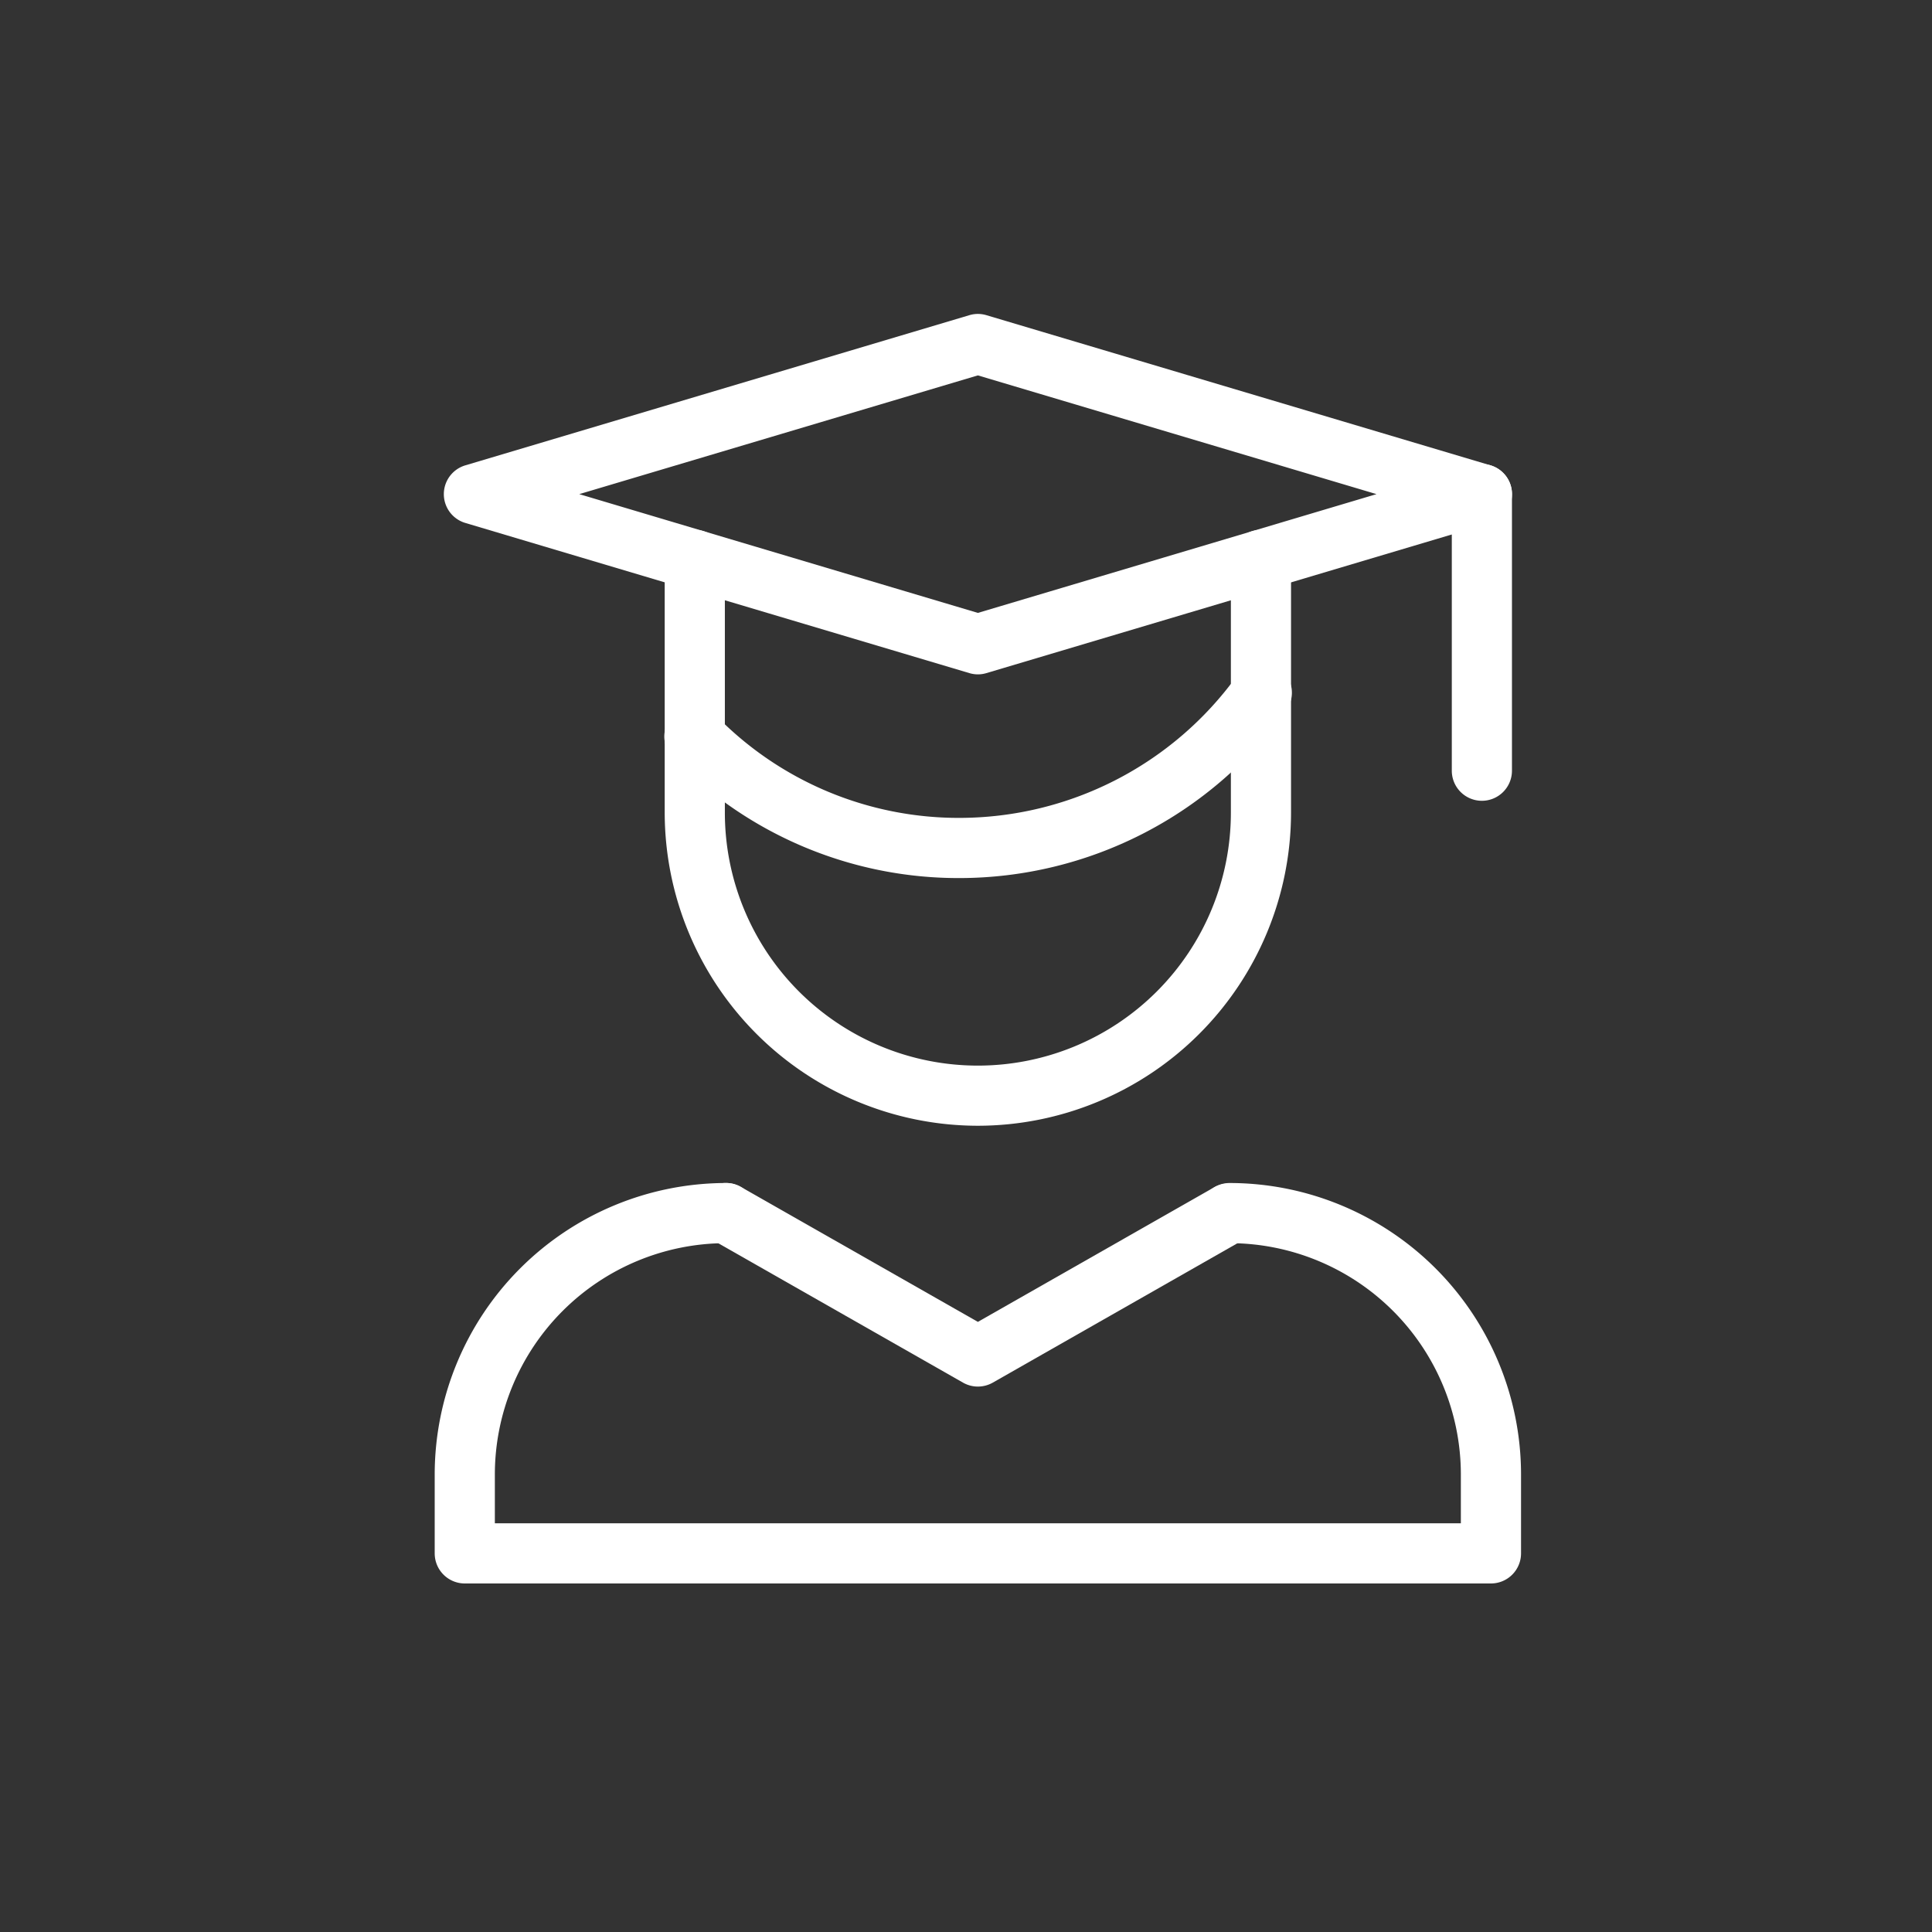
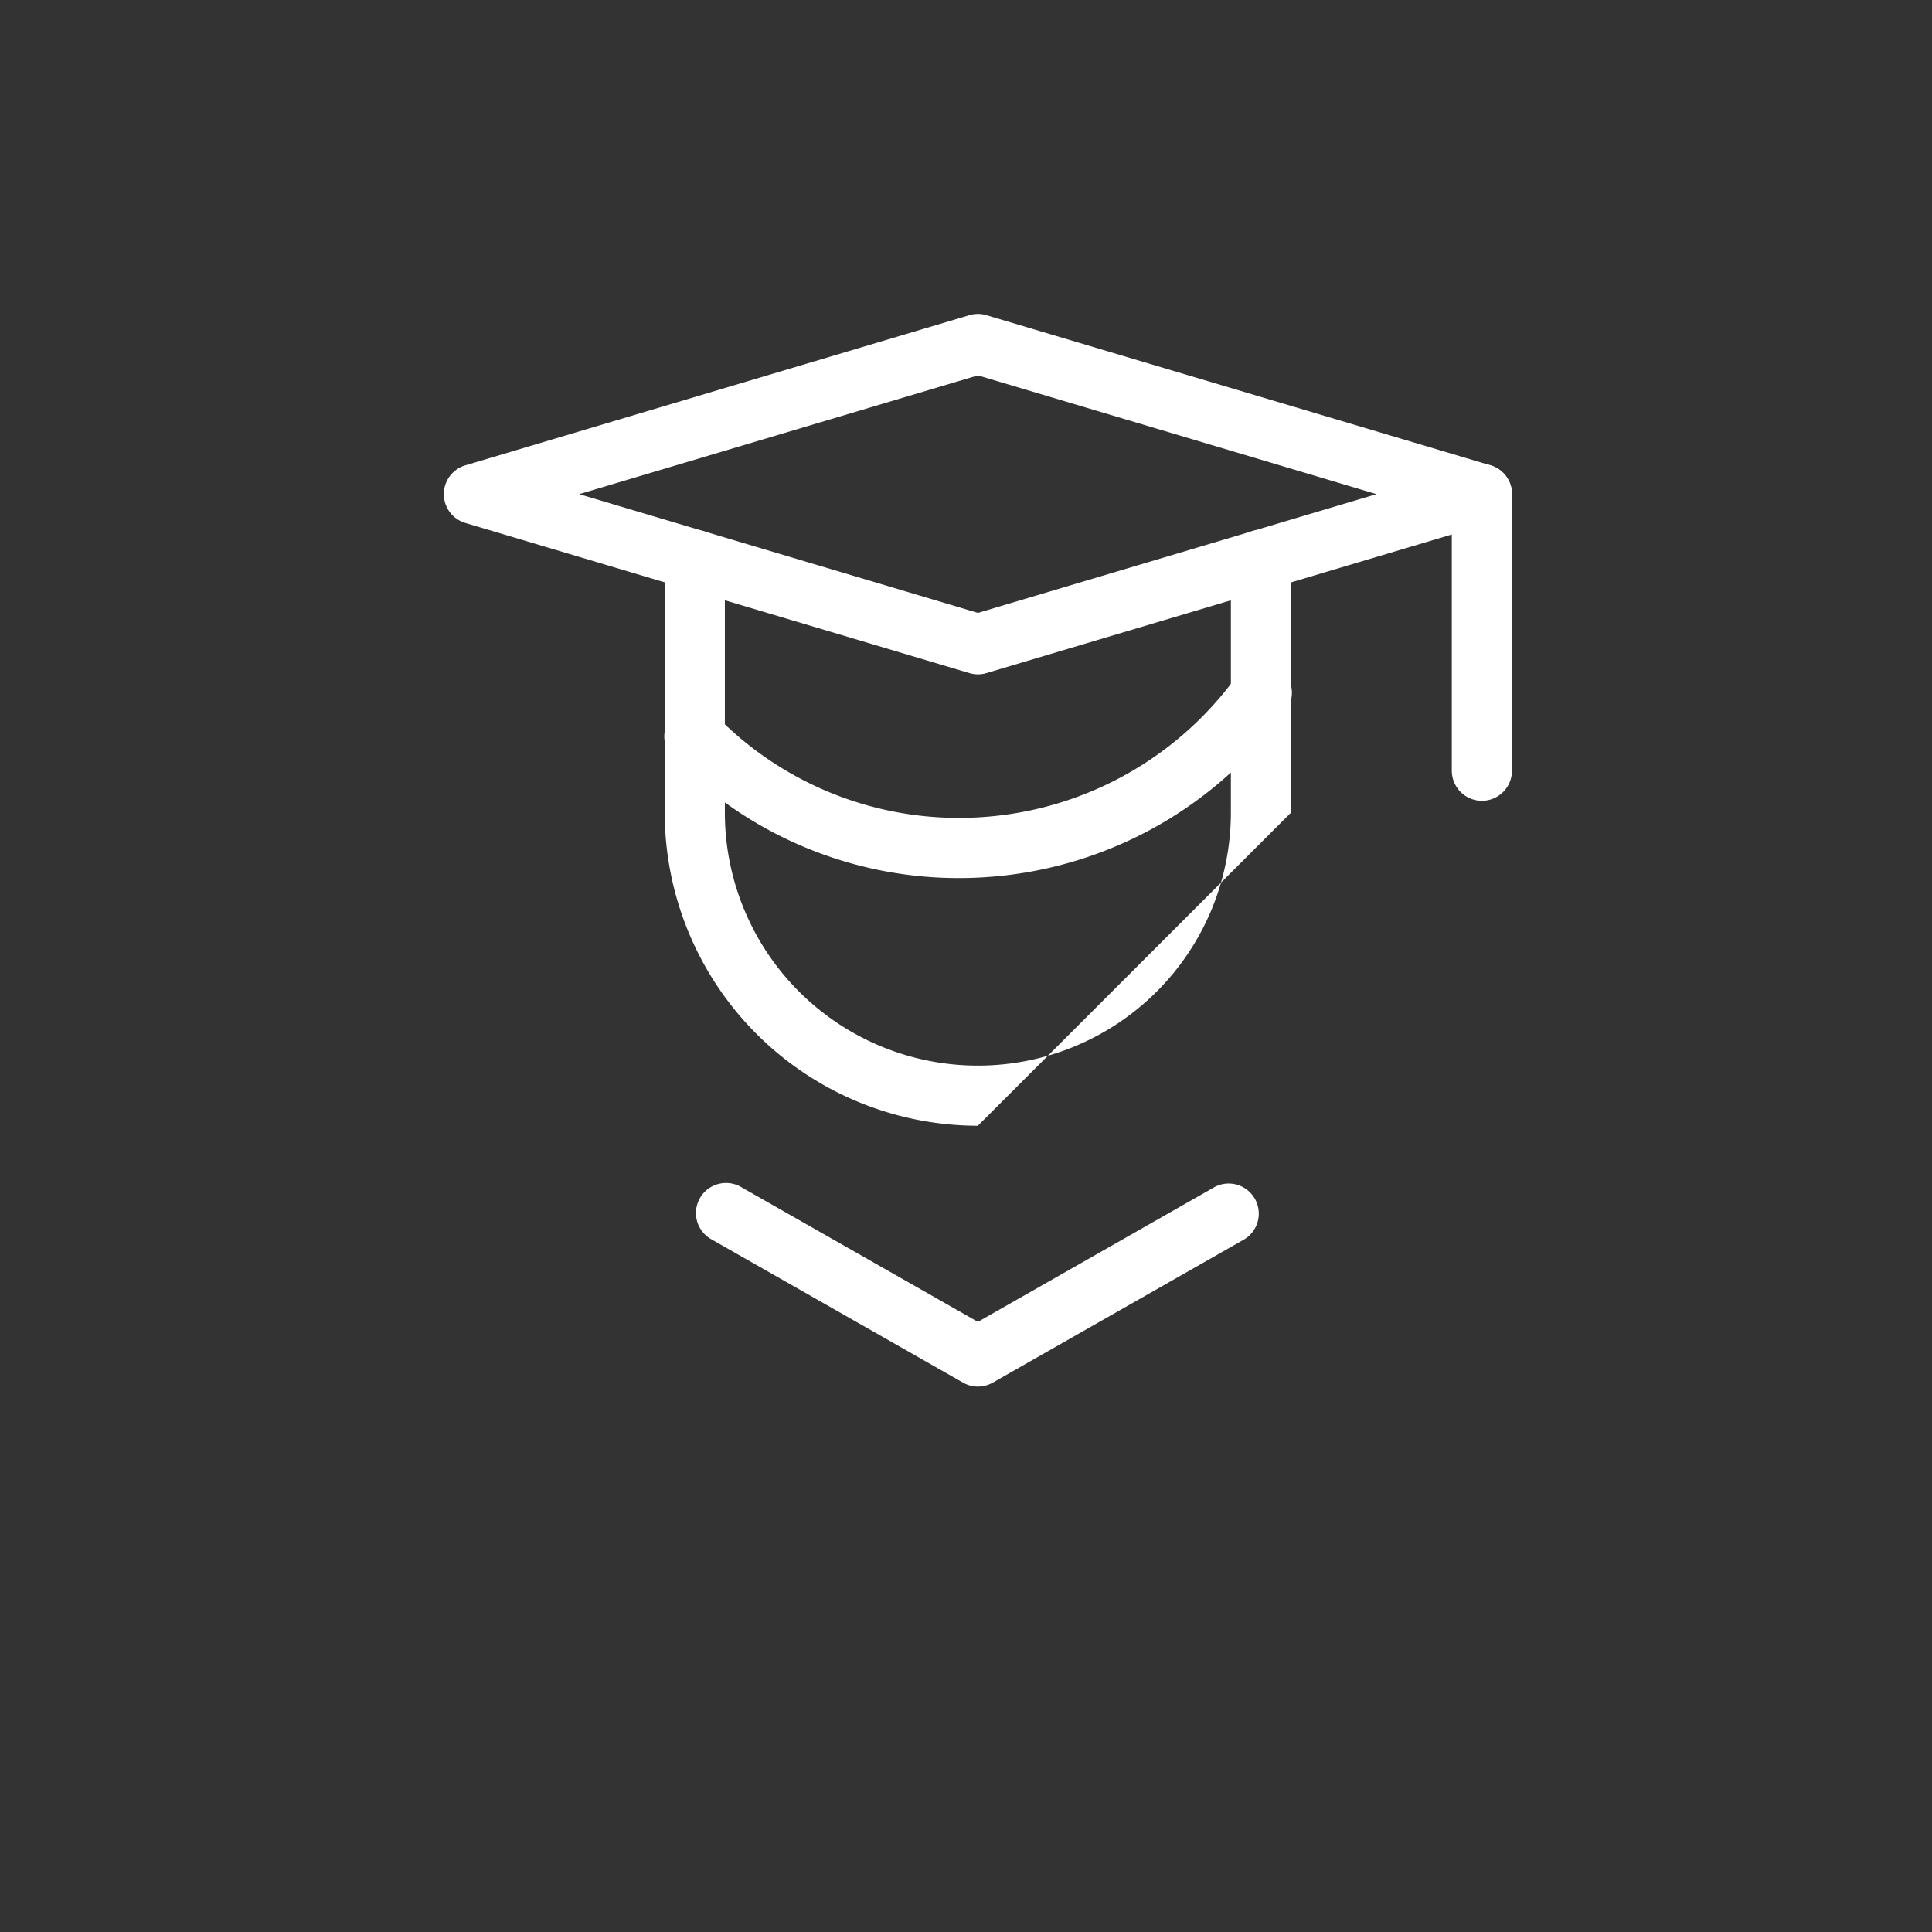
<svg xmlns="http://www.w3.org/2000/svg" width="80" height="80" viewBox="0 0 80 80">
  <rect x="0" y="0" width="80" height="80" fill="#333333" stroke="none" />
  <defs>
    <clipPath id="clip-path">
      <rect id="사각형_4289" data-name="사각형 4289" width="44.983" height="53.569" fill="none" />
    </clipPath>
  </defs>
  <g id="그룹_5661" data-name="그룹 5661" transform="translate(-117.26 -1155.082)">
    <rect id="사각형_4066" data-name="사각형 4066" width="80" height="80" transform="translate(117.26 1155.082)" fill="none" />
    <g id="그룹_5670" data-name="그룹 5670" transform="translate(135.26 1168.081)">
      <g id="그룹_5669" data-name="그룹 5669" transform="translate(0 0)" clip-path="url(#clip-path)">
        <path id="패스_3427" data-name="패스 3427" d="M22.372,14.925a1.24,1.24,0,0,1-.356-.053L1.148,8.655a1.244,1.244,0,0,1,0-2.385L22.016.053a1.228,1.228,0,0,1,.712,0L43.6,6.27a1.244,1.244,0,0,1,0,2.385L22.728,14.872a1.226,1.226,0,0,1-.356.053M5.866,7.462,22.372,12.38,38.878,7.462,22.372,2.545Z" transform="translate(0.12 0)" fill="#fff" />
-         <path id="패스_3428" data-name="패스 3428" d="M19.467,30.778A12.982,12.982,0,0,1,6.5,17.811V7.347a1.245,1.245,0,0,1,2.491,0V17.811a10.476,10.476,0,1,0,20.953,0V7.347a1.245,1.245,0,0,1,2.491,0V17.811A12.982,12.982,0,0,1,19.467,30.778" transform="translate(3.024 2.838)" fill="#fff" />
+         <path id="패스_3428" data-name="패스 3428" d="M19.467,30.778A12.982,12.982,0,0,1,6.5,17.811V7.347a1.245,1.245,0,0,1,2.491,0V17.811a10.476,10.476,0,1,0,20.953,0V7.347a1.245,1.245,0,0,1,2.491,0V17.811" transform="translate(3.024 2.838)" fill="#fff" />
        <path id="패스_3429" data-name="패스 3429" d="M18.724,18.767A16.506,16.506,0,0,1,6.842,13.773a1.246,1.246,0,0,1,1.78-1.744,14.034,14.034,0,0,0,10.1,4.246A14.187,14.187,0,0,0,30.2,10.392a1.246,1.246,0,1,1,2.022,1.455,16.685,16.685,0,0,1-13.5,6.92" transform="translate(3.018 4.593)" fill="#fff" />
-         <path id="패스_3430" data-name="패스 3430" d="M43.738,41.825H1.245A1.246,1.246,0,0,1,0,40.58V37.306A12.076,12.076,0,0,1,12.063,25.243a1.245,1.245,0,0,1,0,2.491,9.583,9.583,0,0,0-9.572,9.572v2.028h40V37.306a9.583,9.583,0,0,0-9.572-9.572,1.245,1.245,0,0,1,0-2.491A12.076,12.076,0,0,1,44.983,37.306V40.58a1.246,1.246,0,0,1-1.245,1.245" transform="translate(0 10.744)" fill="#fff" />
        <path id="패스_3431" data-name="패스 3431" d="M19.057,33.673a1.243,1.243,0,0,1-.615-.163L8.012,27.57a1.245,1.245,0,0,1,1.232-2.164l9.813,5.588,9.811-5.588A1.246,1.246,0,0,1,30.1,27.57L19.674,33.51a1.253,1.253,0,0,1-.617.163" transform="translate(3.435 10.743)" fill="#fff" />
        <path id="패스_3432" data-name="패스 3432" d="M29.988,18.186a1.246,1.246,0,0,1-1.245-1.245V5.488a1.245,1.245,0,1,1,2.491,0V16.941a1.246,1.246,0,0,1-1.245,1.245" transform="translate(13.373 1.974)" fill="#fff" />
      </g>
    </g>
  </g>
</svg>